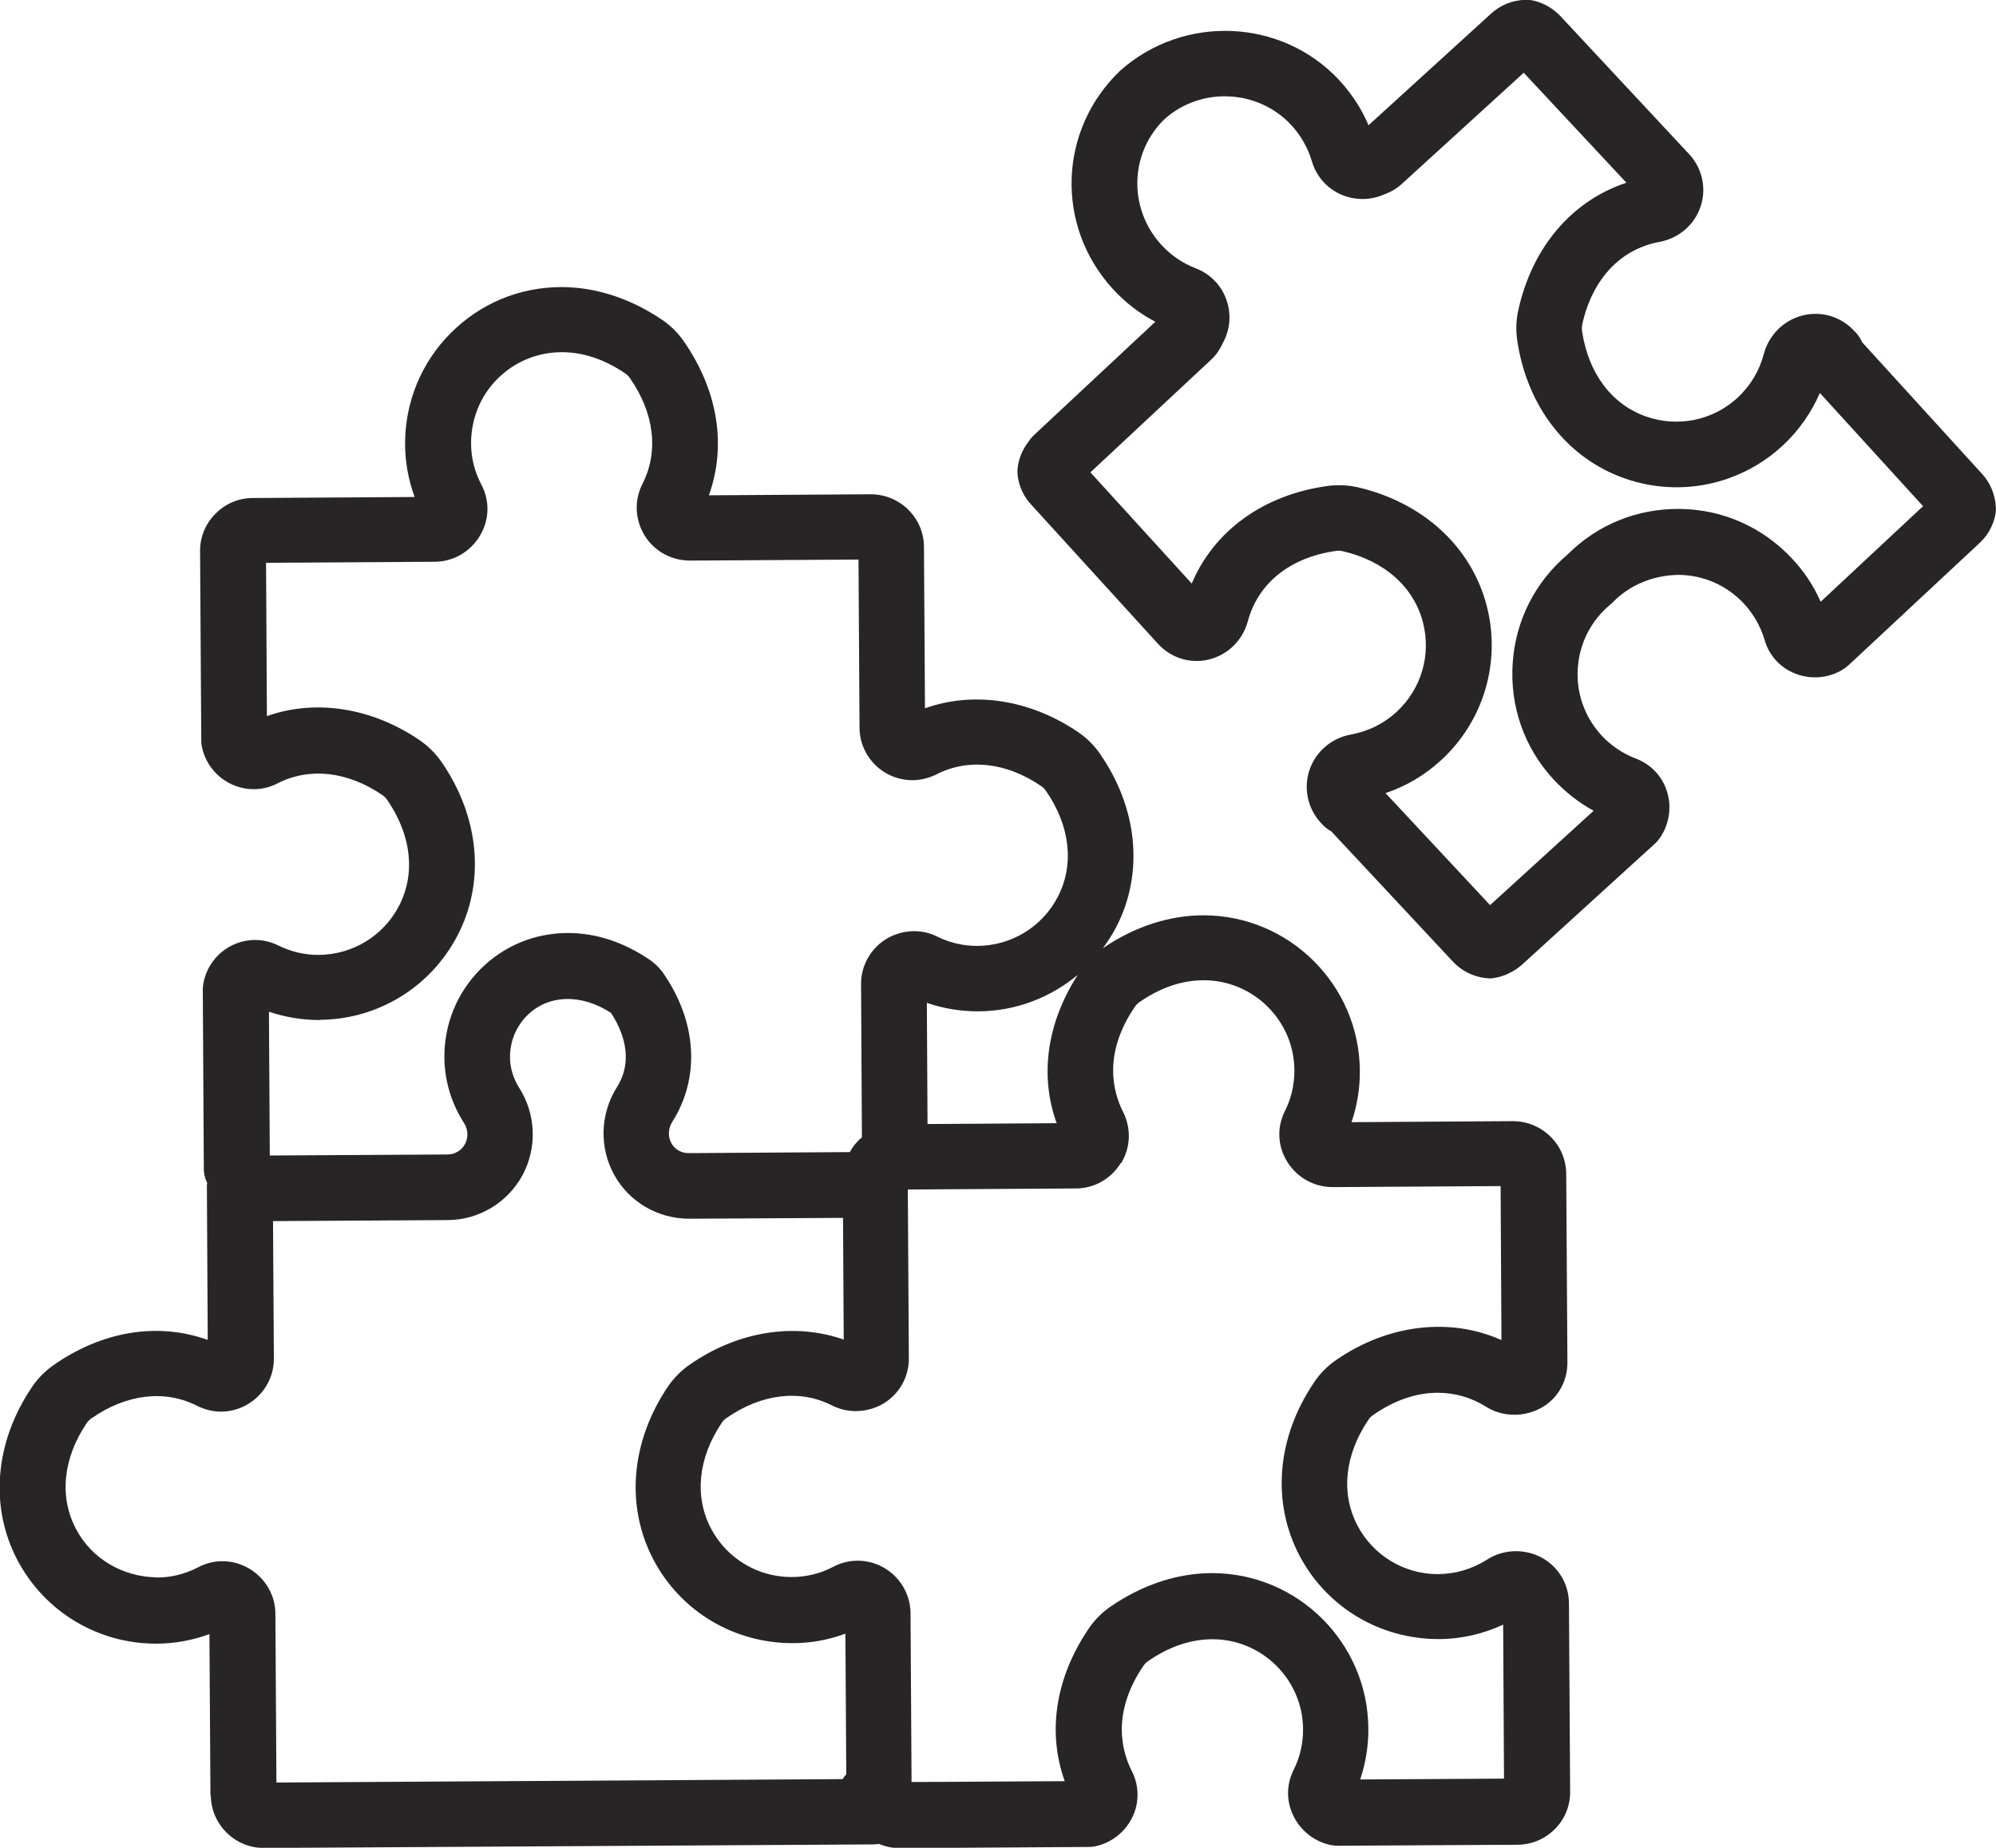
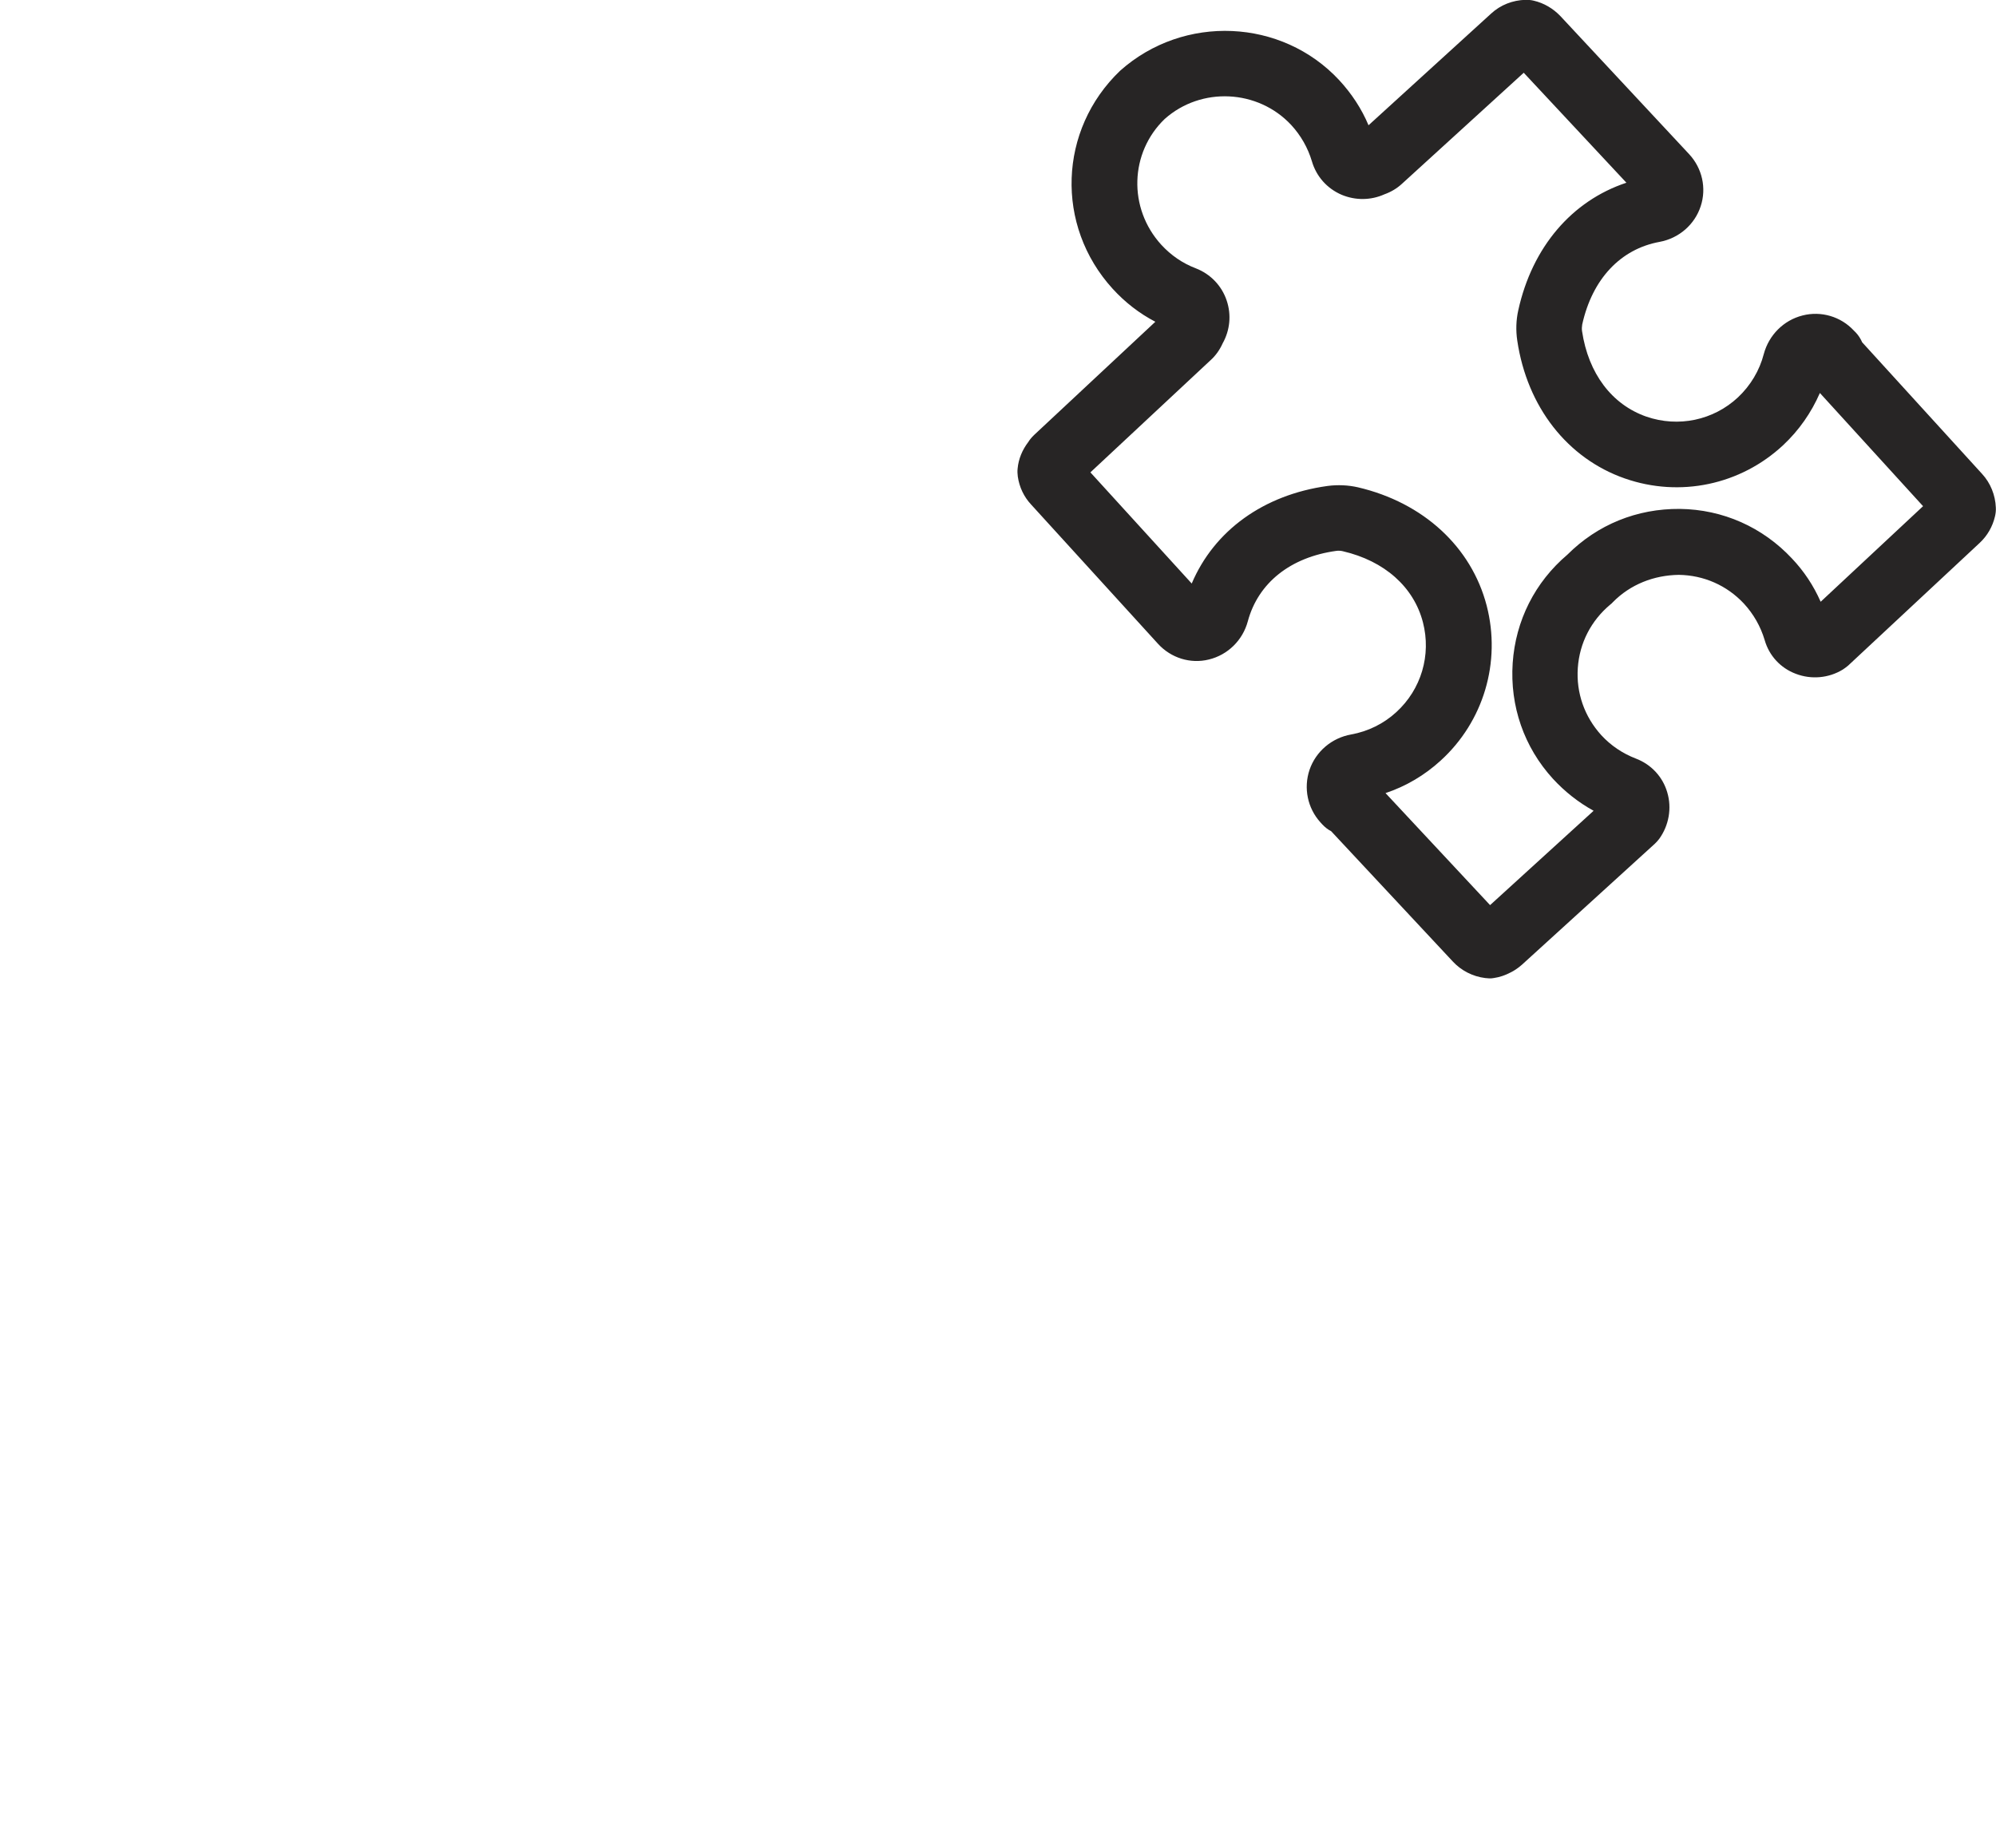
<svg xmlns="http://www.w3.org/2000/svg" id="Layer_2" data-name="Layer 2" viewBox="0 0 117.41 108.71">
  <defs>
    <style>
      .cls-1 {
        fill: #272525;
      }
    </style>
  </defs>
  <g id="Layer_1-2" data-name="Layer 1">
    <g>
      <path class="cls-1" d="M109.53,20.12c-.09-.2-.21-.39-.36-.55l-.12-.12c-.77-.83-1.93-1.17-3.02-.89-1.11.28-1.98,1.15-2.28,2.27-.25.97-.78,1.85-1.51,2.54-1.45,1.36-3.52,1.79-5.4,1.14-2.03-.71-3.41-2.54-3.78-5.03-.02-.13-.01-.27.01-.39.59-2.67,2.25-4.44,4.55-4.86,1.14-.21,2.07-1.02,2.42-2.1.35-1.06.09-2.23-.68-3.06l-7.57-8.12c-.43-.45-.97-.77-1.57-.91-.16-.04-.32-.05-.48-.05-.76.02-1.48.3-2.03.81l-7.21,6.57c-.41-.98-1-1.87-1.73-2.66-3.37-3.62-9.13-3.89-12.88-.55-3.63,3.47-3.83,9.11-.44,12.83.73.8,1.57,1.45,2.51,1.94l-7.12,6.65c-.17.16-.29.32-.35.42-.36.47-.58,1.01-.63,1.56-.02.16-.01.32.01.48.09.62.36,1.19.78,1.64l7.47,8.2c.76.83,1.9,1.19,2.99.92,1.11-.27,1.99-1.13,2.29-2.25.61-2.26,2.51-3.77,5.2-4.14.13-.02.27-.01.39.02,2.45.57,4.17,2.1,4.71,4.18.5,1.93-.1,3.95-1.57,5.29-.74.68-1.66,1.13-2.65,1.31-1.14.2-2.08,1-2.45,2.08-.36,1.07-.12,2.25.64,3.09l.11.12c.15.16.32.3.52.4l7.16,7.67c.49.53,1.17.88,1.9.97.08,0,.16.02.24.02.09,0,.18,0,.27-.02.34-.05.67-.16,1.01-.34.16-.08.39-.22.64-.44l7.82-7.12c.1-.09.18-.19.26-.29.57-.79.75-1.81.47-2.74-.27-.92-.95-1.64-1.84-1.98-.78-.3-1.47-.76-2.04-1.38-.99-1.09-1.48-2.49-1.38-3.95.1-1.47.78-2.79,1.92-3.74.05-.04.1-.08.14-.13,1.03-1.05,2.42-1.59,3.88-1.61,1.47.02,2.83.62,3.83,1.69.57.62.98,1.34,1.22,2.14.26.92.93,1.65,1.83,1.99.91.35,1.94.26,2.77-.25.11-.07.21-.15.31-.23l7.74-7.22c.45-.42.76-.96.9-1.56.04-.17.06-.34.05-.52-.03-.74-.32-1.45-.81-1.98l-7.07-7.76ZM107.09,35.39c-.41-.93-.97-1.78-1.68-2.53-1.73-1.85-4.07-2.89-6.6-2.92-2.52-.02-4.84.92-6.61,2.69-1.91,1.62-3.05,3.88-3.22,6.38-.17,2.53.67,4.95,2.37,6.81.69.75,1.5,1.39,2.39,1.88l-6.09,5.55-6.15-6.59c1.2-.4,2.3-1.05,3.24-1.91,2.53-2.3,3.57-5.8,2.71-9.12-.9-3.46-3.73-6.06-7.57-6.96-.57-.13-1.19-.16-1.79-.08-3.77.52-6.67,2.63-7.99,5.74l-5.96-6.54,7.07-6.6c.3-.27.54-.61.71-.99.43-.77.52-1.67.24-2.51-.29-.88-.96-1.57-1.81-1.9-.79-.3-1.47-.77-2.04-1.39-1.97-2.16-1.85-5.43.2-7.4,2.14-1.91,5.48-1.75,7.44.35.57.62.98,1.34,1.22,2.14.26.89.89,1.6,1.75,1.97.82.34,1.72.33,2.52-.03.39-.14.74-.35,1.03-.62l7.16-6.53,6.04,6.47c-3.2,1.06-5.54,3.78-6.36,7.5-.13.58-.15,1.19-.06,1.79.58,3.9,2.95,6.93,6.33,8.11,3.24,1.13,6.8.38,9.31-1.96.93-.87,1.66-1.92,2.16-3.07l6.07,6.66-6.02,5.62Z" />
-       <path class="cls-1" d="M12.4,105.62c.01,1.71,1.41,3.1,3.12,3.1h.02l35.88-.21c.09,0,.19-.02.28-.03.38.16.79.25,1.22.25l11.13-.07c.13,0,.26-.01.38-.04.95-.2,1.76-.84,2.18-1.71.42-.87.4-1.87-.04-2.73-.56-1.1-1.22-3.37.69-6.18.07-.1.17-.2.27-.27,1.24-.86,2.52-1.29,3.79-1.29,2.92,0,5.32,2.38,5.33,5.3,0,.84-.18,1.65-.56,2.4-.43.86-.43,1.84,0,2.71.43.87,1.25,1.51,2.2,1.7.13.02.25.04.39.04l10.57-.06c.84,0,1.62-.33,2.21-.92.59-.59.91-1.38.9-2.21l-.07-11.05c0-1.73-1.38-3.09-3.12-3.09-.61,0-1.2.17-1.72.51-.85.54-1.83.83-2.87.84-1.98,0-3.79-1.09-4.72-2.84-1-1.89-.77-4.17.64-6.25.07-.1.16-.2.27-.27,1.25-.87,2.53-1.31,3.81-1.31,1,0,1.98.28,2.83.82,1.21.77,2.9.58,3.9-.42.58-.58.89-1.35.89-2.18l-.07-11.1c-.01-1.71-1.41-3.1-3.14-3.1l-9.49.06c.33-.97.5-1.98.49-3.03-.03-5.04-4.16-9.14-9.19-9.14-2.03,0-4.08.67-5.93,1.94.29-.39.55-.79.78-1.23,1.65-3.17,1.29-6.99-.95-10.22-.34-.49-.77-.92-1.27-1.26-2.83-1.93-6.15-2.43-9.02-1.41l-.06-9.49c0-1.71-1.41-3.1-3.13-3.1l-9.52.06c1.05-2.94.53-6.18-1.49-9.08-.33-.48-.77-.91-1.27-1.25-1.85-1.25-3.9-1.92-5.9-1.92h-.01c-2.47,0-4.78.96-6.52,2.71-1.74,1.75-2.69,4.07-2.68,6.54,0,1.06.2,2.11.56,3.1l-9.52.06c-.83,0-1.61.33-2.2.93-.59.59-.91,1.38-.9,2.21l.07,11.13c0,.13.01.26.04.38.3,1.44,1.58,2.48,3.04,2.48.49,0,.96-.11,1.4-.34,1.88-.96,4.11-.72,6.18.69.1.07.2.17.27.27,1.43,2.07,1.69,4.34.7,6.25-.92,1.76-2.72,2.87-4.74,2.88-.83,0-1.62-.19-2.37-.56-.43-.21-.88-.32-1.35-.32-1.48,0-2.76,1.06-3.04,2.52-.02.12-.04.25-.04.38l.06,10.58c0,.29.08.57.2.82,0,.05-.02.09-.02.14l.05,9.09c-2.94-1.05-6.19-.53-9.08,1.49-.48.34-.92.78-1.25,1.27-2.21,3.26-2.52,7.09-.84,10.24,1.61,3.02,4.75,4.89,8.17,4.87,1.06,0,2.11-.2,3.1-.56l.06,9.52ZM65.95,68.43c.56-.93.6-2.05.11-3.02-.56-1.1-1.22-3.37.69-6.17.07-.11.17-.21.27-.28,1.24-.86,2.51-1.29,3.79-1.29,2.92,0,5.32,2.38,5.33,5.3,0,.84-.18,1.65-.56,2.4-.48.95-.43,2.07.14,2.98.58.93,1.57,1.49,2.68,1.49l9.87-.06.05,9.06c-3.03-1.36-6.7-.93-9.75,1.19-.49.34-.93.78-1.26,1.28-2.21,3.25-2.53,7.07-.86,10.23,1.6,3.02,4.71,4.89,8.18,4.89,1.32,0,2.61-.3,3.79-.85l.05,9.06-8.46.05c.32-.96.49-1.98.48-3-.03-5.04-4.15-9.14-9.19-9.14-2.05,0-4.12.69-5.99,1.98-.49.34-.92.77-1.26,1.27-1.96,2.88-2.46,6.09-1.42,8.99l-9.01.05-.06-9.91c0-1.71-1.4-3.11-3.11-3.11-.49,0-.99.12-1.42.35-.76.4-1.58.61-2.48.61-1.98,0-3.79-1.09-4.72-2.84-1-1.89-.77-4.17.63-6.24.07-.11.17-.2.27-.27,2.07-1.45,4.35-1.7,6.22-.74,1.17.6,2.68.36,3.61-.58.59-.59.91-1.38.9-2.22l-.06-9.91,9.88-.06c1.09,0,2.08-.57,2.65-1.5ZM62.15,66.08l-7.59.05-.04-7.13c.96.33,1.96.5,3.03.5,2.18-.01,4.23-.8,5.85-2.15-1.82,2.82-2.26,5.93-1.24,8.74ZM18.8,60c3.42-.02,6.53-1.92,8.11-4.96,1.65-3.17,1.29-6.99-.95-10.23-.34-.49-.78-.92-1.27-1.26-2.83-1.93-6.14-2.43-8.99-1.42l-.05-9.02,9.91-.06c1.1,0,2.1-.58,2.67-1.53.56-.93.59-2.05.09-3-.4-.76-.61-1.58-.61-2.44,0-1.43.54-2.78,1.55-3.79,1.01-1.01,2.35-1.57,3.79-1.57h0c1.26,0,2.51.42,3.73,1.25.11.07.2.17.27.27,1.44,2.06,1.71,4.33.74,6.23-.49.97-.44,2.09.12,3.02.57.93,1.57,1.49,2.68,1.49l9.91-.06.06,9.88c0,1.71,1.4,3.1,3.11,3.1.48,0,.96-.12,1.41-.34,1.87-.96,4.11-.72,6.17.69.11.07.2.17.27.27,1.43,2.06,1.69,4.34.7,6.25-.92,1.76-2.72,2.87-4.74,2.88-.83,0-1.63-.19-2.35-.55-1.15-.59-2.65-.34-3.57.59-.59.6-.92,1.39-.91,2.22l.05,9c-.19.16-.37.35-.52.56h0s0,0,0,0h0c-.07.1-.13.2-.19.31l-9.48.06c-.44,0-.82-.22-1.02-.59-.21-.38-.19-.86.05-1.24,1.66-2.62,1.46-5.9-.54-8.78-.2-.28-.46-.54-.76-.75-1.56-1.06-3.18-1.59-4.84-1.59-1.95,0-3.78.76-5.15,2.14-1.37,1.38-2.12,3.22-2.11,5.17.01,1.38.41,2.71,1.15,3.86.25.38.27.86.06,1.25-.2.37-.59.61-1.02.61l-10.46.06-.05-8.46c.95.32,1.94.49,3,.49ZM9.22,92.8c-1.98-.03-3.81-1.07-4.74-2.83-1.01-1.9-.78-4.18.63-6.26.07-.1.16-.19.26-.26,2.06-1.44,4.33-1.71,6.23-.74.97.49,2.1.45,3.03-.13.93-.58,1.49-1.58,1.48-2.67l-.05-8.07,10.28-.06c1.83-.01,3.51-1.02,4.39-2.63.88-1.63.8-3.61-.2-5.17-.34-.54-.53-1.16-.53-1.8,0-.91.35-1.77.99-2.42,1.23-1.24,3.17-1.33,4.95-.17.63.96,1.41,2.69.35,4.37-.99,1.57-1.05,3.55-.16,5.16.88,1.59,2.56,2.58,4.41,2.58l9.05-.05.04,7.16c-2.91-1.02-6.25-.49-9.08,1.49-.48.33-.91.77-1.25,1.26-2.2,3.25-2.52,7.07-.85,10.22,1.6,3.02,4.71,4.89,8.18,4.89,1.06,0,2.11-.19,3.1-.56l.05,8.28c-.08.09-.16.18-.21.28l-33.31.2-.06-9.91c0-1.1-.58-2.1-1.53-2.67-.93-.55-2.05-.59-3-.09-.76.4-1.59.61-2.45.61Z" />
    </g>
  </g>
</svg>